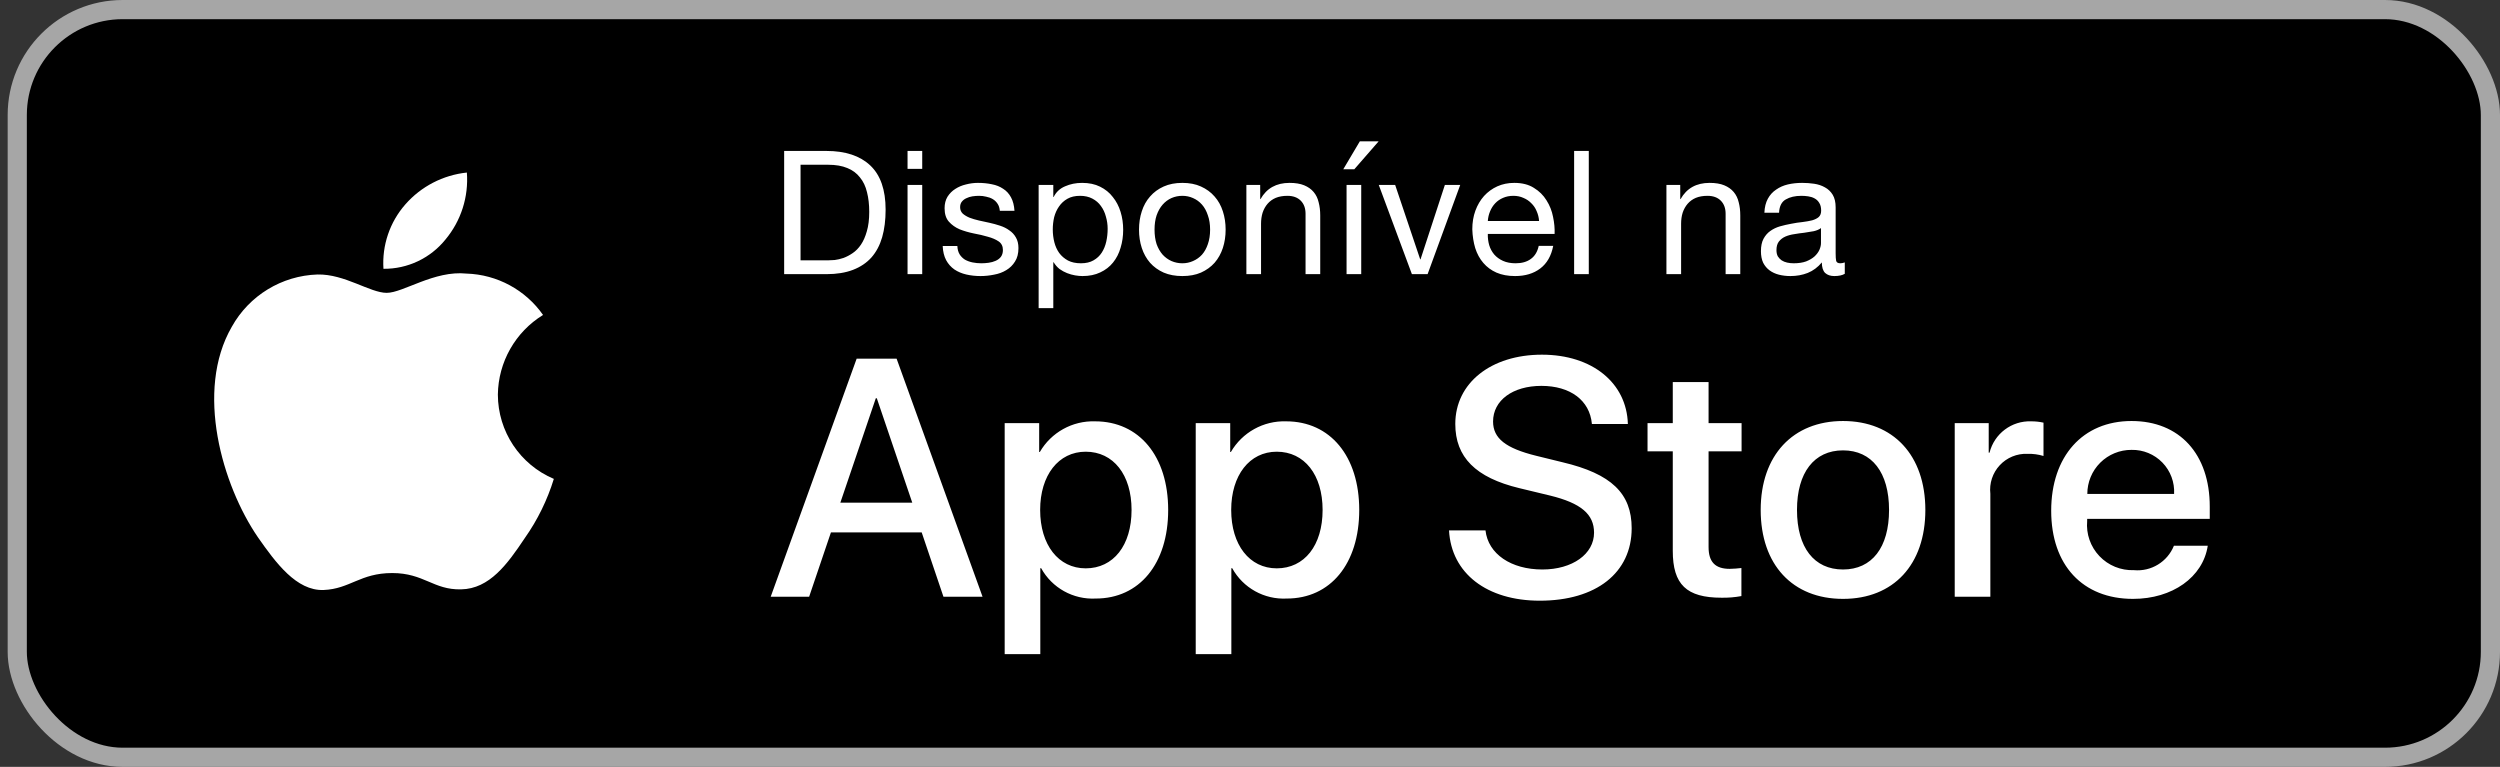
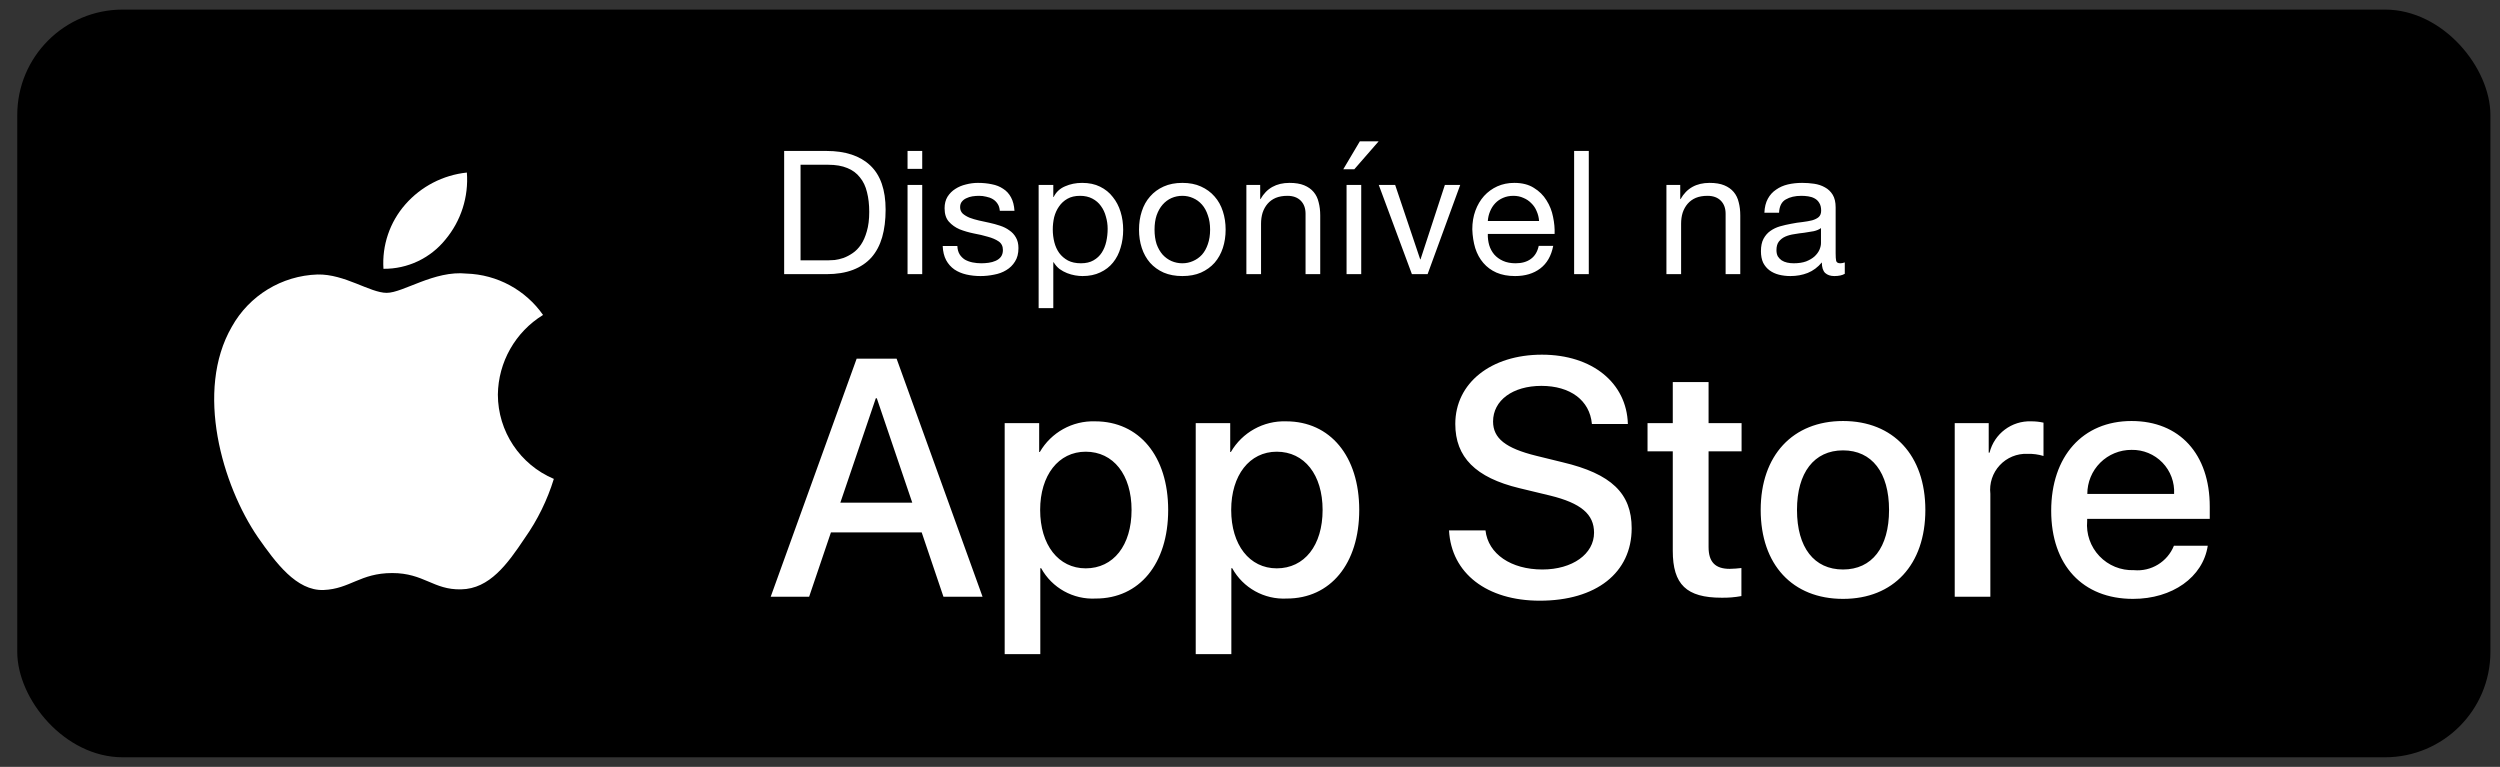
<svg xmlns="http://www.w3.org/2000/svg" width="163" height="50" viewBox="0 0 163 50" fill="none">
  <rect x="0" y="0" width="163" height="50" fill="#333333" stroke="none" />
  <rect x="1.125" y="0.625" width="161.25" height="48.75" rx="6.875" fill="black" />
-   <rect x="1.125" y="0.625" width="161.25" height="48.75" rx="6.875" stroke="#A6A6A6" stroke-width="1.25" />
  <path fill-rule="evenodd" clip-rule="evenodd" d="M32.461 25.726C32.488 23.605 33.6 21.646 35.407 20.535C34.262 18.9 32.413 17.901 30.418 17.838C28.319 17.618 26.284 19.094 25.214 19.094C24.124 19.094 22.477 17.86 20.704 17.897C18.37 17.972 16.248 19.267 15.113 21.306C12.695 25.492 14.498 31.643 16.814 35.027C17.973 36.683 19.327 38.534 21.099 38.468C22.832 38.396 23.48 37.363 25.573 37.363C27.646 37.363 28.254 38.468 30.061 38.426C31.922 38.396 33.094 36.763 34.212 35.09C35.045 33.91 35.685 32.605 36.11 31.224C33.901 30.29 32.464 28.125 32.461 25.726Z" fill="white" />
  <path fill-rule="evenodd" clip-rule="evenodd" d="M29.047 15.613C30.061 14.396 30.561 12.83 30.44 11.25C28.89 11.413 27.458 12.153 26.43 13.325C25.415 14.48 24.901 15.992 25.001 17.526C26.571 17.542 28.062 16.837 29.047 15.613Z" fill="white" />
  <path d="M52.196 16.975H53.974C54.094 16.975 54.244 16.968 54.424 16.953C54.604 16.93 54.795 16.885 54.998 16.817C55.2 16.742 55.399 16.637 55.594 16.503C55.796 16.367 55.976 16.184 56.134 15.951C56.291 15.719 56.419 15.43 56.516 15.085C56.621 14.732 56.674 14.309 56.674 13.814C56.674 13.334 56.625 12.906 56.528 12.531C56.438 12.149 56.284 11.826 56.066 11.564C55.856 11.294 55.583 11.091 55.245 10.956C54.907 10.814 54.491 10.742 53.996 10.742H52.196V16.975ZM51.127 9.842H53.884C55.121 9.842 56.074 10.158 56.741 10.787C57.409 11.418 57.742 12.377 57.742 13.668C57.742 14.342 57.667 14.943 57.517 15.467C57.367 15.985 57.135 16.424 56.82 16.784C56.505 17.136 56.104 17.406 55.616 17.594C55.129 17.781 54.551 17.875 53.884 17.875H51.127V9.842ZM60.129 11.012H59.172V9.842H60.129V11.012ZM59.172 12.059H60.129V17.875H59.172V12.059ZM62.42 16.041C62.428 16.251 62.476 16.431 62.566 16.581C62.656 16.724 62.773 16.84 62.915 16.93C63.065 17.012 63.23 17.073 63.41 17.11C63.597 17.148 63.789 17.166 63.984 17.166C64.134 17.166 64.291 17.155 64.456 17.133C64.621 17.11 64.771 17.069 64.906 17.009C65.049 16.949 65.165 16.863 65.255 16.75C65.345 16.63 65.39 16.48 65.39 16.3C65.39 16.052 65.296 15.865 65.109 15.738C64.921 15.61 64.685 15.509 64.4 15.434C64.123 15.351 63.819 15.28 63.489 15.22C63.159 15.152 62.851 15.062 62.566 14.95C62.289 14.83 62.056 14.665 61.869 14.455C61.681 14.245 61.587 13.953 61.587 13.578C61.587 13.285 61.651 13.034 61.779 12.824C61.914 12.614 62.083 12.445 62.285 12.318C62.495 12.182 62.727 12.085 62.983 12.025C63.245 11.957 63.504 11.924 63.759 11.924C64.089 11.924 64.392 11.954 64.67 12.014C64.948 12.066 65.191 12.164 65.401 12.306C65.619 12.441 65.791 12.629 65.919 12.869C66.046 13.101 66.121 13.394 66.144 13.746H65.188C65.172 13.559 65.124 13.405 65.041 13.285C64.959 13.158 64.854 13.056 64.726 12.981C64.599 12.906 64.456 12.854 64.299 12.824C64.149 12.786 63.995 12.768 63.837 12.768C63.695 12.768 63.549 12.779 63.399 12.801C63.256 12.824 63.125 12.865 63.005 12.925C62.885 12.977 62.788 13.053 62.712 13.15C62.638 13.24 62.6 13.36 62.6 13.51C62.6 13.675 62.656 13.814 62.769 13.926C62.889 14.031 63.039 14.121 63.219 14.196C63.399 14.264 63.601 14.324 63.826 14.376C64.051 14.421 64.276 14.47 64.501 14.523C64.741 14.575 64.974 14.639 65.199 14.714C65.431 14.789 65.634 14.89 65.806 15.018C65.986 15.137 66.129 15.291 66.234 15.479C66.346 15.666 66.403 15.899 66.403 16.176C66.403 16.529 66.328 16.821 66.177 17.054C66.035 17.286 65.844 17.474 65.604 17.616C65.371 17.759 65.105 17.856 64.805 17.909C64.513 17.969 64.22 17.999 63.928 17.999C63.605 17.999 63.297 17.965 63.005 17.898C62.712 17.83 62.454 17.721 62.229 17.571C62.004 17.414 61.824 17.211 61.689 16.964C61.554 16.709 61.479 16.401 61.464 16.041H62.42ZM67.719 12.059H68.675V12.846H68.698C68.855 12.524 69.103 12.291 69.44 12.149C69.778 11.999 70.149 11.924 70.554 11.924C71.004 11.924 71.394 12.006 71.724 12.171C72.061 12.336 72.339 12.561 72.556 12.846C72.781 13.124 72.95 13.446 73.062 13.814C73.175 14.181 73.231 14.571 73.231 14.984C73.231 15.396 73.175 15.786 73.062 16.154C72.957 16.521 72.793 16.844 72.567 17.121C72.35 17.391 72.073 17.605 71.735 17.762C71.405 17.92 71.019 17.999 70.576 17.999C70.434 17.999 70.272 17.984 70.093 17.954C69.92 17.924 69.748 17.875 69.575 17.808C69.403 17.74 69.237 17.65 69.08 17.538C68.93 17.418 68.802 17.271 68.698 17.099H68.675V20.091H67.719V12.059ZM72.219 14.916C72.219 14.646 72.181 14.384 72.106 14.129C72.039 13.866 71.93 13.634 71.78 13.431C71.638 13.229 71.45 13.068 71.218 12.947C70.993 12.828 70.726 12.768 70.419 12.768C70.096 12.768 69.823 12.831 69.597 12.959C69.373 13.086 69.189 13.255 69.046 13.465C68.904 13.668 68.799 13.9 68.731 14.162C68.671 14.425 68.641 14.691 68.641 14.961C68.641 15.246 68.675 15.524 68.743 15.794C68.81 16.056 68.915 16.289 69.058 16.491C69.207 16.694 69.399 16.859 69.631 16.986C69.864 17.106 70.145 17.166 70.475 17.166C70.805 17.166 71.079 17.102 71.296 16.975C71.521 16.848 71.701 16.679 71.836 16.469C71.971 16.259 72.069 16.019 72.129 15.749C72.189 15.479 72.219 15.201 72.219 14.916ZM75.276 14.973C75.276 15.325 75.321 15.64 75.411 15.918C75.509 16.188 75.64 16.416 75.805 16.604C75.97 16.784 76.161 16.922 76.379 17.02C76.604 17.117 76.84 17.166 77.088 17.166C77.335 17.166 77.567 17.117 77.785 17.02C78.01 16.922 78.205 16.784 78.37 16.604C78.535 16.416 78.662 16.188 78.752 15.918C78.85 15.64 78.899 15.325 78.899 14.973C78.899 14.62 78.85 14.309 78.752 14.039C78.662 13.761 78.535 13.529 78.37 13.341C78.205 13.154 78.01 13.011 77.785 12.914C77.567 12.816 77.335 12.768 77.088 12.768C76.84 12.768 76.604 12.816 76.379 12.914C76.161 13.011 75.97 13.154 75.805 13.341C75.64 13.529 75.509 13.761 75.411 14.039C75.321 14.309 75.276 14.62 75.276 14.973ZM74.264 14.973C74.264 14.545 74.324 14.148 74.444 13.78C74.564 13.405 74.744 13.082 74.984 12.812C75.224 12.535 75.52 12.318 75.873 12.16C76.225 12.002 76.63 11.924 77.088 11.924C77.552 11.924 77.957 12.002 78.302 12.16C78.655 12.318 78.951 12.535 79.191 12.812C79.431 13.082 79.611 13.405 79.731 13.78C79.851 14.148 79.911 14.545 79.911 14.973C79.911 15.4 79.851 15.797 79.731 16.165C79.611 16.532 79.431 16.855 79.191 17.133C78.951 17.402 78.655 17.616 78.302 17.774C77.957 17.924 77.552 17.999 77.088 17.999C76.63 17.999 76.225 17.924 75.873 17.774C75.52 17.616 75.224 17.402 74.984 17.133C74.744 16.855 74.564 16.532 74.444 16.165C74.324 15.797 74.264 15.4 74.264 14.973ZM81.264 12.059H82.164V12.981H82.186C82.584 12.276 83.214 11.924 84.076 11.924C84.459 11.924 84.777 11.976 85.032 12.081C85.287 12.186 85.494 12.332 85.651 12.52C85.809 12.707 85.917 12.932 85.977 13.195C86.045 13.45 86.079 13.735 86.079 14.05V17.875H85.122V13.938C85.122 13.578 85.017 13.293 84.807 13.082C84.597 12.873 84.309 12.768 83.941 12.768C83.649 12.768 83.394 12.812 83.176 12.902C82.966 12.992 82.79 13.12 82.647 13.285C82.505 13.45 82.396 13.645 82.321 13.87C82.254 14.088 82.22 14.328 82.22 14.59V17.875H81.264V12.059ZM87.796 17.875V12.059H88.752V17.875H87.796ZM89.889 9.213H88.662L87.582 11.035H88.302L89.889 9.213ZM93.08 17.875H92.056L89.896 12.059H90.965L92.596 16.907H92.619L94.205 12.059H95.206L93.08 17.875ZM100.348 14.41C100.333 14.185 100.28 13.971 100.19 13.769C100.108 13.566 99.991 13.394 99.841 13.251C99.699 13.101 99.526 12.985 99.324 12.902C99.129 12.812 98.911 12.768 98.671 12.768C98.424 12.768 98.199 12.812 97.996 12.902C97.801 12.985 97.633 13.101 97.49 13.251C97.348 13.401 97.235 13.578 97.153 13.78C97.07 13.975 97.021 14.185 97.006 14.41H100.348ZM101.27 16.03C101.143 16.683 100.861 17.174 100.426 17.504C99.991 17.834 99.444 17.999 98.784 17.999C98.319 17.999 97.914 17.924 97.569 17.774C97.231 17.624 96.946 17.414 96.714 17.144C96.481 16.874 96.305 16.551 96.185 16.176C96.073 15.801 96.009 15.393 95.994 14.95C95.994 14.508 96.061 14.102 96.196 13.735C96.331 13.367 96.519 13.049 96.759 12.779C97.006 12.509 97.295 12.299 97.625 12.149C97.963 11.999 98.33 11.924 98.728 11.924C99.245 11.924 99.673 12.033 100.01 12.25C100.355 12.46 100.629 12.73 100.831 13.06C101.041 13.39 101.184 13.75 101.259 14.14C101.341 14.53 101.375 14.901 101.36 15.254H97.006C96.999 15.509 97.029 15.752 97.096 15.985C97.164 16.21 97.273 16.413 97.423 16.593C97.573 16.765 97.764 16.904 97.996 17.009C98.229 17.114 98.503 17.166 98.818 17.166C99.223 17.166 99.553 17.073 99.808 16.885C100.07 16.698 100.243 16.413 100.325 16.03H101.27ZM102.633 9.842H103.589V17.875H102.633V9.842ZM108.651 12.059H109.551V12.981H109.574C109.971 12.276 110.601 11.924 111.464 11.924C111.846 11.924 112.165 11.976 112.42 12.081C112.675 12.186 112.881 12.332 113.039 12.52C113.196 12.707 113.305 12.932 113.365 13.195C113.433 13.45 113.466 13.735 113.466 14.05V17.875H112.51V13.938C112.51 13.578 112.405 13.293 112.195 13.082C111.985 12.873 111.696 12.768 111.329 12.768C111.036 12.768 110.781 12.812 110.564 12.902C110.354 12.992 110.178 13.12 110.035 13.285C109.893 13.45 109.784 13.645 109.709 13.87C109.641 14.088 109.608 14.328 109.608 14.59V17.875H108.651V12.059ZM120.28 17.852C120.115 17.95 119.886 17.999 119.594 17.999C119.346 17.999 119.148 17.931 118.998 17.796C118.855 17.654 118.784 17.425 118.784 17.11C118.521 17.425 118.214 17.654 117.861 17.796C117.516 17.931 117.141 17.999 116.736 17.999C116.474 17.999 116.223 17.969 115.983 17.909C115.75 17.849 115.548 17.755 115.375 17.628C115.203 17.5 115.064 17.335 114.959 17.133C114.861 16.922 114.813 16.671 114.813 16.379C114.813 16.049 114.869 15.779 114.981 15.569C115.094 15.359 115.24 15.19 115.42 15.062C115.608 14.928 115.818 14.826 116.05 14.759C116.29 14.691 116.534 14.635 116.781 14.59C117.044 14.537 117.291 14.5 117.524 14.477C117.764 14.447 117.974 14.41 118.154 14.365C118.334 14.312 118.476 14.241 118.581 14.151C118.686 14.054 118.739 13.915 118.739 13.735C118.739 13.525 118.698 13.356 118.615 13.229C118.54 13.101 118.439 13.004 118.311 12.936C118.191 12.869 118.053 12.824 117.895 12.801C117.745 12.779 117.595 12.768 117.445 12.768C117.04 12.768 116.703 12.846 116.433 13.004C116.163 13.154 116.016 13.443 115.994 13.87H115.038C115.053 13.51 115.128 13.206 115.263 12.959C115.398 12.711 115.578 12.512 115.803 12.363C116.028 12.205 116.283 12.092 116.568 12.025C116.86 11.957 117.171 11.924 117.501 11.924C117.764 11.924 118.023 11.943 118.278 11.98C118.54 12.018 118.776 12.096 118.986 12.216C119.196 12.329 119.365 12.49 119.493 12.7C119.62 12.91 119.684 13.184 119.684 13.521V16.514C119.684 16.739 119.695 16.904 119.718 17.009C119.748 17.114 119.838 17.166 119.988 17.166C120.07 17.166 120.168 17.148 120.28 17.11V17.852ZM118.728 14.871C118.608 14.961 118.45 15.029 118.255 15.074C118.06 15.111 117.854 15.145 117.636 15.175C117.426 15.197 117.213 15.227 116.995 15.265C116.778 15.295 116.583 15.348 116.41 15.422C116.238 15.498 116.095 15.606 115.983 15.749C115.878 15.884 115.825 16.071 115.825 16.311C115.825 16.469 115.855 16.604 115.915 16.716C115.983 16.821 116.065 16.907 116.163 16.975C116.268 17.043 116.388 17.091 116.523 17.121C116.658 17.151 116.8 17.166 116.95 17.166C117.265 17.166 117.535 17.125 117.76 17.043C117.985 16.953 118.169 16.844 118.311 16.716C118.454 16.581 118.559 16.439 118.626 16.289C118.694 16.131 118.728 15.985 118.728 15.85V14.871Z" fill="white" />
  <path d="M71.4 27.471C74.272 27.471 76.165 29.741 76.165 33.248C76.165 36.765 74.283 39.025 71.443 39.025C69.974 39.102 68.591 38.333 67.882 37.045H67.828V42.65H65.505V27.589H67.754V29.471H67.796C68.537 28.192 69.922 27.423 71.4 27.471ZM83.856 27.471C86.728 27.471 88.622 29.741 88.622 33.248C88.622 36.765 86.739 39.025 83.899 39.025C82.43 39.102 81.047 38.333 80.338 37.045H80.284V42.65H77.961V27.589H80.21V29.471H80.252C80.993 28.192 82.378 27.423 83.856 27.471ZM100.533 23.125C103.813 23.125 106.062 24.965 106.137 27.643H103.792C103.652 26.094 102.372 25.159 100.5 25.159C98.629 25.159 97.348 26.105 97.348 27.482C97.348 28.579 98.166 29.225 100.167 29.719L101.877 30.139C105.062 30.892 106.385 32.172 106.385 34.442C106.385 37.346 104.072 39.165 100.393 39.165C96.95 39.165 94.626 37.389 94.476 34.581L96.854 34.581C97.026 36.121 98.522 37.131 100.565 37.131C102.523 37.131 103.932 36.121 103.932 34.733C103.932 33.528 103.082 32.806 101.07 32.312L99.059 31.827C96.208 31.139 94.885 29.806 94.885 27.643C94.885 24.965 97.219 23.125 100.533 23.125ZM120.165 27.45C123.446 27.45 125.533 29.688 125.533 33.248C125.533 36.819 123.457 39.047 120.165 39.047C116.874 39.047 114.797 36.819 114.797 33.248C114.797 29.688 116.894 27.45 120.165 27.45ZM138.976 27.45C142.107 27.45 144.076 29.601 144.076 33.032V33.828H136.083V33.969C136.008 34.811 136.299 35.645 136.881 36.258C137.464 36.872 138.282 37.205 139.127 37.174C140.254 37.28 141.317 36.632 141.74 35.582L143.946 35.582C143.634 37.637 141.633 39.047 139.073 39.047C135.781 39.047 133.738 36.841 133.738 33.302C133.738 29.752 135.792 27.45 138.976 27.45ZM111.399 24.911V27.589H113.551V29.429H111.399V35.668C111.399 36.637 111.83 37.089 112.776 37.089C113.031 37.084 113.286 37.066 113.54 37.035V38.864C113.114 38.943 112.682 38.979 112.249 38.971C109.958 38.971 109.065 38.11 109.065 35.916V29.429H107.419V27.589H109.065V24.911H111.399ZM58.458 23.384L64.062 38.906H61.513L60.094 34.711H54.177L52.756 38.906H50.25L55.854 23.384H58.458ZM132.44 27.471C132.708 27.47 132.975 27.499 133.236 27.557V29.73C132.898 29.627 132.545 29.58 132.192 29.59C131.509 29.562 130.848 29.834 130.383 30.335C129.917 30.835 129.694 31.515 129.771 32.194V38.906H127.448V27.589H129.664V29.515H129.718C130.027 28.275 131.163 27.422 132.44 27.471ZM120.165 29.364C118.282 29.364 117.164 30.817 117.164 33.248C117.164 35.701 118.282 37.131 120.165 37.131C122.047 37.131 123.166 35.701 123.166 33.248C123.166 30.806 122.047 29.364 120.165 29.364ZM70.787 29.451C69.012 29.451 67.818 30.989 67.818 33.248C67.818 35.529 69.012 37.056 70.787 37.056C72.594 37.056 73.778 35.56 73.778 33.248C73.778 30.957 72.594 29.451 70.787 29.451ZM83.243 29.451C81.468 29.451 80.274 30.989 80.274 33.248C80.274 35.529 81.468 37.056 83.243 37.056C85.05 37.056 86.234 35.56 86.234 33.248C86.234 30.957 85.05 29.451 83.243 29.451ZM57.168 25.966H57.103L54.79 32.775H59.48L57.168 25.966ZM138.976 29.332C138.212 29.328 137.477 29.629 136.936 30.168C136.395 30.707 136.092 31.441 136.093 32.205H141.751C141.794 31.448 141.518 30.707 140.991 30.162C140.464 29.617 139.734 29.316 138.976 29.332Z" fill="white" />
</svg>